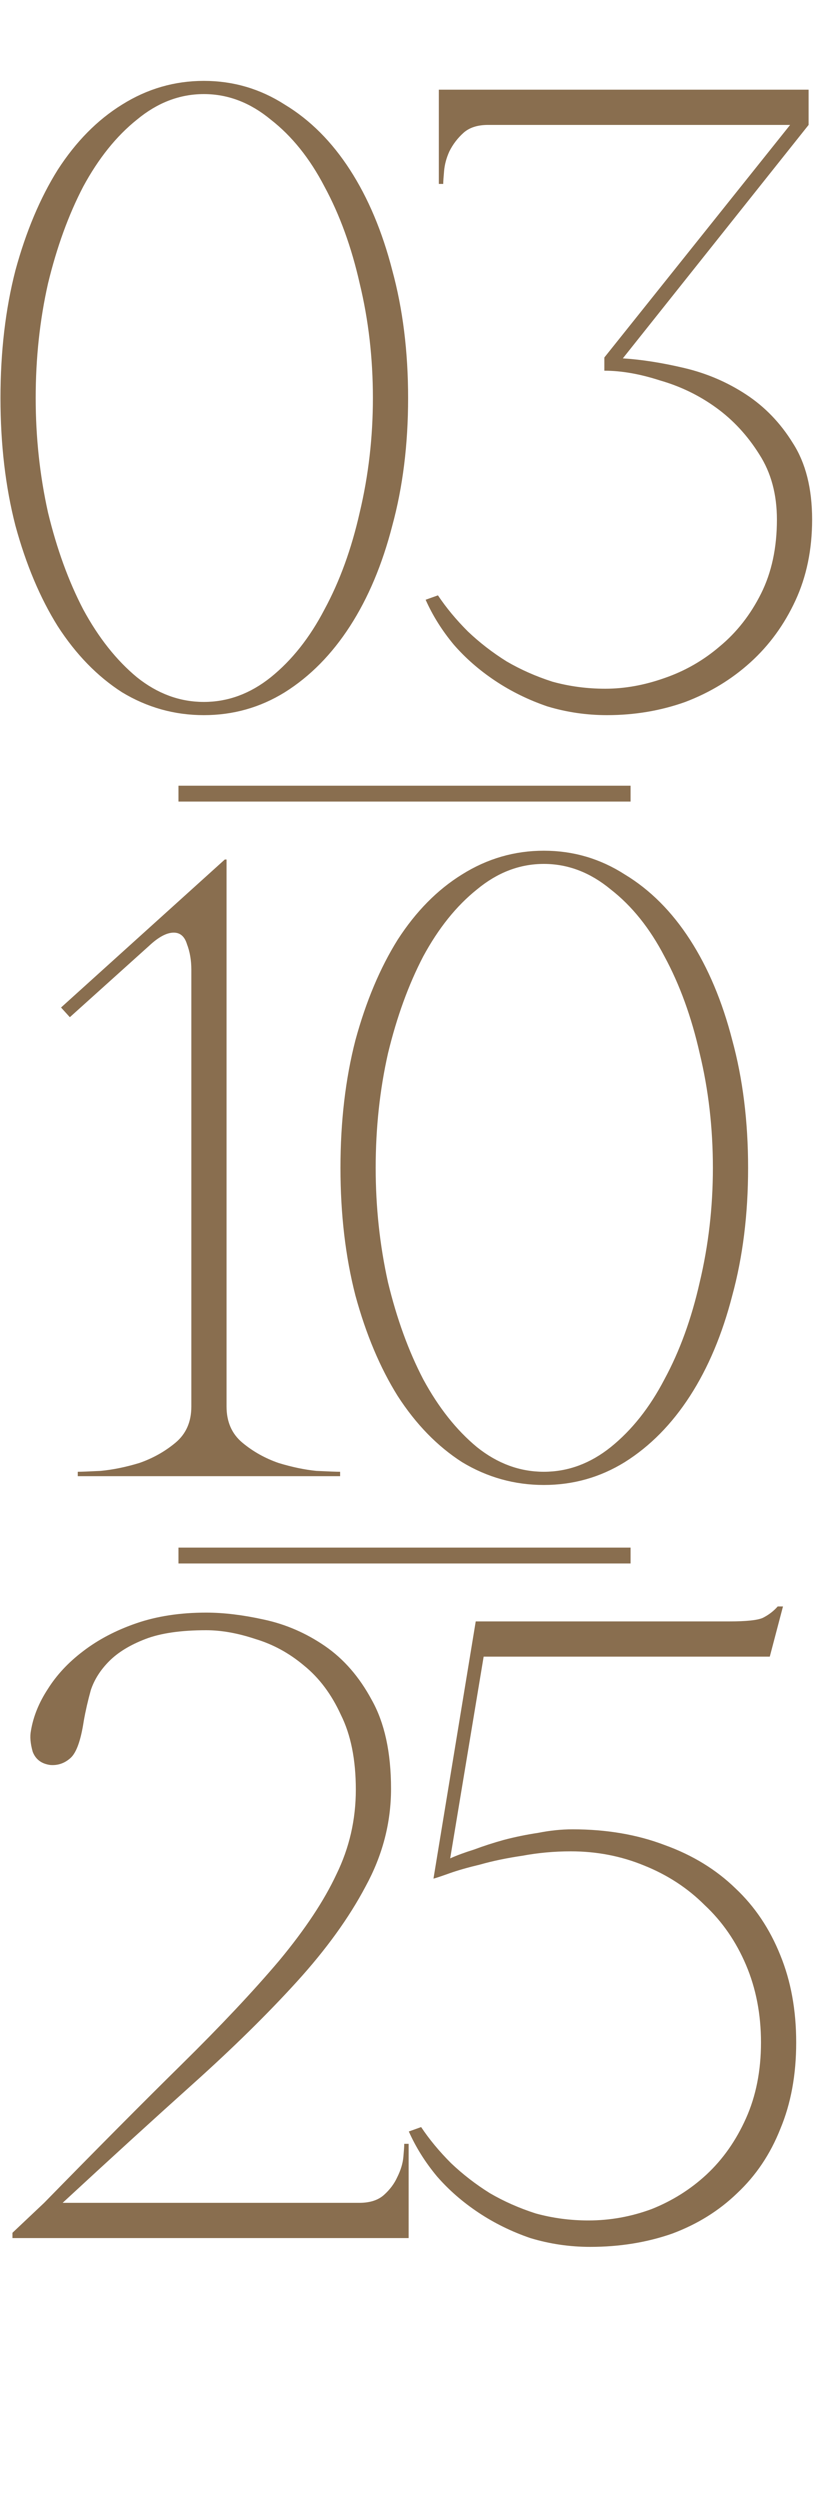
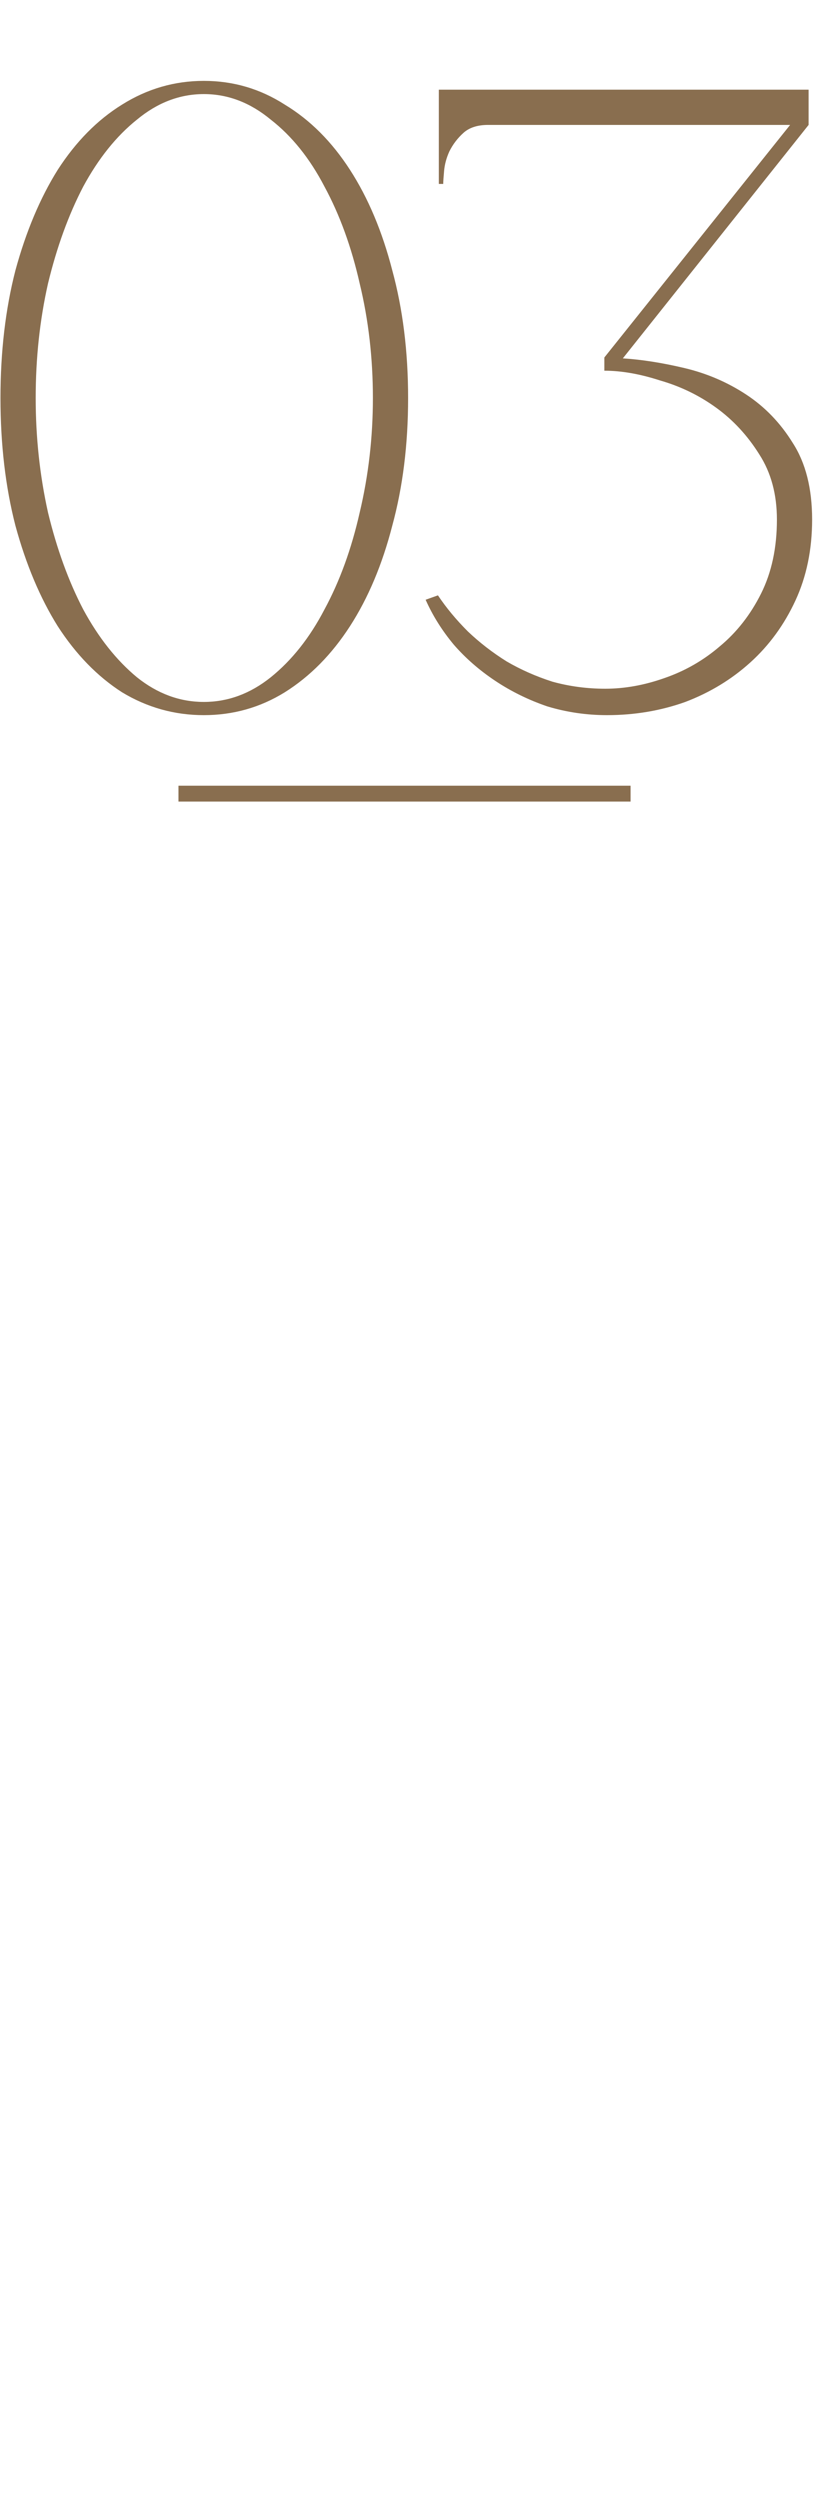
<svg xmlns="http://www.w3.org/2000/svg" width="205" height="630" viewBox="0 0 205 630" fill="none">
  <path d="M51.402 20.38C58.802 20.38 65.61 22.378 71.826 26.374C78.19 30.222 83.666 35.698 88.254 42.802C92.842 49.906 96.394 58.342 98.91 68.11C101.574 77.878 102.906 88.608 102.906 100.3C102.906 111.992 101.574 122.722 98.91 132.49C96.394 142.258 92.842 150.694 88.254 157.798C83.666 164.902 78.19 170.452 71.826 174.448C65.61 178.296 58.802 180.22 51.402 180.22C44.002 180.22 37.12 178.296 30.756 174.448C24.54 170.452 19.138 164.902 14.55 157.798C10.11 150.694 6.558 142.258 3.894 132.49C1.378 122.722 0.12 111.992 0.12 100.3C0.12 88.608 1.378 77.878 3.894 68.11C6.558 58.342 10.11 49.906 14.55 42.802C19.138 35.698 24.54 30.222 30.756 26.374C37.12 22.378 44.002 20.38 51.402 20.38ZM51.402 176.89C57.47 176.89 63.094 174.818 68.274 170.674C73.602 166.382 78.116 160.684 81.816 153.58C85.664 146.476 88.624 138.336 90.696 129.16C92.916 119.836 94.026 110.216 94.026 100.3C94.026 90.236 92.916 80.616 90.696 71.44C88.624 62.264 85.664 54.124 81.816 47.02C78.116 39.916 73.602 34.292 68.274 30.148C63.094 25.856 57.47 23.71 51.402 23.71C45.334 23.71 39.71 25.856 34.53 30.148C29.35 34.292 24.836 39.916 20.988 47.02C17.288 54.124 14.328 62.264 12.108 71.44C10.036 80.616 9 90.236 9 100.3C9 110.216 10.036 119.836 12.108 129.16C14.328 138.336 17.288 146.476 20.988 153.58C24.836 160.684 29.35 166.382 34.53 170.674C39.71 174.818 45.334 176.89 51.402 176.89ZM152.61 173.56C157.494 173.56 162.452 172.672 167.484 170.896C172.664 169.12 177.326 166.456 181.47 162.904C185.762 159.352 189.24 154.912 191.904 149.584C194.568 144.256 195.9 138.04 195.9 130.936C195.9 124.572 194.42 119.096 191.46 114.508C188.5 109.772 184.874 105.85 180.582 102.742C176.29 99.634 171.554 97.34 166.374 95.86C161.342 94.232 156.68 93.418 152.388 93.418V90.088L199.23 31.48H123.084C120.42 31.48 118.348 32.146 116.868 33.478C115.388 34.81 114.204 36.364 113.316 38.14C112.576 39.768 112.132 41.396 111.984 43.024C111.836 44.652 111.762 45.762 111.762 46.354H110.652V22.6H203.892V31.48L157.05 90.31C161.786 90.606 166.966 91.42 172.59 92.752C178.214 94.084 183.394 96.304 188.13 99.412C192.866 102.52 196.788 106.59 199.896 111.622C203.152 116.654 204.78 123.092 204.78 130.936C204.78 138.484 203.374 145.292 200.562 151.36C197.75 157.428 193.976 162.608 189.24 166.9C184.504 171.192 179.028 174.522 172.812 176.89C166.596 179.11 160.01 180.22 153.054 180.22C147.874 180.22 142.842 179.48 137.958 178C133.222 176.372 128.856 174.226 124.86 171.562C120.864 168.898 117.386 165.864 114.426 162.46C111.466 158.908 109.098 155.134 107.322 151.138L110.43 150.028C112.502 153.136 115.018 156.17 117.978 159.13C120.938 161.942 124.194 164.458 127.746 166.678C131.298 168.75 135.146 170.452 139.29 171.784C143.582 172.968 148.022 173.56 152.61 173.56Z" fill="#896E4F" />
-   <path d="M57.126 216.6V354.462C57.126 358.31 58.458 361.344 61.122 363.564C63.786 365.784 66.82 367.486 70.224 368.67C73.628 369.706 76.81 370.372 79.77 370.668C82.878 370.816 84.876 370.89 85.764 370.89V372H19.608V370.89C20.496 370.89 22.42 370.816 25.38 370.668C28.488 370.372 31.744 369.706 35.148 368.67C38.552 367.486 41.586 365.784 44.25 363.564C46.914 361.344 48.246 358.31 48.246 354.462V244.35C48.246 241.982 47.876 239.836 47.136 237.912C46.544 235.988 45.434 235.026 43.806 235.026C42.03 235.026 39.958 236.136 37.59 238.356L17.61 256.338L15.39 253.896L56.682 216.6H57.126ZM137.131 214.38C144.531 214.38 151.339 216.378 157.555 220.374C163.919 224.222 169.395 229.698 173.983 236.802C178.571 243.906 182.123 252.342 184.639 262.11C187.303 271.878 188.635 282.608 188.635 294.3C188.635 305.992 187.303 316.722 184.639 326.49C182.123 336.258 178.571 344.694 173.983 351.798C169.395 358.902 163.919 364.452 157.555 368.448C151.339 372.296 144.531 374.22 137.131 374.22C129.731 374.22 122.849 372.296 116.485 368.448C110.269 364.452 104.867 358.902 100.279 351.798C95.839 344.694 92.287 336.258 89.623 326.49C87.107 316.722 85.849 305.992 85.849 294.3C85.849 282.608 87.107 271.878 89.623 262.11C92.287 252.342 95.839 243.906 100.279 236.802C104.867 229.698 110.269 224.222 116.485 220.374C122.849 216.378 129.731 214.38 137.131 214.38ZM137.131 370.89C143.199 370.89 148.823 368.818 154.003 364.674C159.331 360.382 163.845 354.684 167.545 347.58C171.393 340.476 174.353 332.336 176.425 323.16C178.645 313.836 179.755 304.216 179.755 294.3C179.755 284.236 178.645 274.616 176.425 265.44C174.353 256.264 171.393 248.124 167.545 241.02C163.845 233.916 159.331 228.292 154.003 224.148C148.823 219.856 143.199 217.71 137.131 217.71C131.063 217.71 125.439 219.856 120.259 224.148C115.079 228.292 110.565 233.916 106.717 241.02C103.017 248.124 100.057 256.264 97.837 265.44C95.765 274.616 94.729 284.236 94.729 294.3C94.729 304.216 95.765 313.836 97.837 323.16C100.057 332.336 103.017 340.476 106.717 347.58C110.565 354.684 115.079 360.382 120.259 364.674C125.439 368.818 131.063 370.89 137.131 370.89Z" fill="#896E4F" />
-   <path d="M51.981 410.82C45.617 410.82 40.511 411.56 36.663 413.04C32.815 414.52 29.781 416.37 27.561 418.59C25.341 420.81 23.787 423.252 22.899 425.916C22.159 428.58 21.567 431.17 21.123 433.686C20.383 438.57 19.273 441.678 17.793 443.01C16.313 444.342 14.611 444.934 12.687 444.786C10.467 444.49 8.987 443.38 8.247 441.456C7.655 439.384 7.507 437.608 7.803 436.128C8.395 432.576 9.801 429.098 12.021 425.694C14.241 422.142 17.201 418.96 20.901 416.148C24.749 413.188 29.263 410.82 34.443 409.044C39.623 407.268 45.469 406.38 51.981 406.38C56.421 406.38 61.305 406.972 66.633 408.156C72.109 409.34 77.215 411.56 81.951 414.816C86.687 418.072 90.609 422.586 93.717 428.358C96.973 434.13 98.601 441.604 98.601 450.78C98.601 459.364 96.455 467.578 92.163 475.422C88.019 483.266 82.247 491.258 74.847 499.398C67.447 507.538 58.715 516.122 48.651 525.15C38.587 534.178 27.635 544.168 15.795 555.12H90.609C93.273 555.12 95.345 554.454 96.825 553.122C98.305 551.79 99.415 550.31 100.155 548.682C101.043 546.906 101.561 545.204 101.709 543.576C101.857 541.948 101.931 540.838 101.931 540.246H103.041V564H3.141V562.668L11.133 555.12C24.453 541.504 35.997 529.886 45.765 520.266C55.681 510.498 63.895 501.766 70.407 494.07C76.919 486.226 81.729 478.974 84.837 472.314C88.093 465.654 89.721 458.55 89.721 451.002C89.721 443.454 88.463 437.164 85.947 432.132C83.579 426.952 80.471 422.808 76.623 419.7C72.923 416.592 68.853 414.372 64.413 413.04C59.973 411.56 55.829 410.82 51.981 410.82ZM200.764 514.716C200.764 522.856 199.432 530.108 196.768 536.472C194.252 542.836 190.626 548.238 185.89 552.678C181.302 557.118 175.826 560.522 169.462 562.89C163.098 565.11 156.216 566.22 148.816 566.22C143.636 566.22 138.604 565.48 133.72 564C128.984 562.372 124.618 560.226 120.622 557.562C116.626 554.898 113.148 551.864 110.188 548.46C107.228 544.908 104.86 541.134 103.084 537.138L106.192 536.028C108.264 539.136 110.78 542.17 113.74 545.13C116.7 547.942 119.956 550.458 123.508 552.678C127.06 554.75 130.908 556.452 135.052 557.784C139.344 558.968 143.784 559.56 148.372 559.56C153.848 559.56 159.176 558.598 164.356 556.674C169.536 554.602 174.124 551.716 178.12 548.016C182.264 544.168 185.594 539.432 188.11 533.808C190.626 528.184 191.884 521.82 191.884 514.716C191.884 507.612 190.626 501.1 188.11 495.18C185.594 489.26 182.116 484.228 177.676 480.084C173.384 475.792 168.278 472.462 162.358 470.094C156.586 467.726 150.444 466.542 143.932 466.542C139.788 466.542 135.718 466.912 131.722 467.652C127.726 468.244 124.174 468.984 121.066 469.872C117.958 470.612 115.368 471.352 113.296 472.092C111.224 472.832 109.892 473.276 109.3 473.424L119.956 408.6H183.892C188.184 408.6 190.996 408.304 192.328 407.712C193.808 406.972 195.066 406.01 196.102 404.826H197.434L194.104 417.48H121.954L113.518 468.318C115.146 467.578 117.144 466.838 119.512 466.098C121.88 465.21 124.396 464.396 127.06 463.656C129.872 462.916 132.758 462.324 135.718 461.88C138.678 461.288 141.564 460.992 144.376 460.992C152.96 460.992 160.73 462.324 167.686 464.988C174.642 467.504 180.562 471.13 185.446 475.866C190.33 480.454 194.104 486.078 196.768 492.738C199.432 499.25 200.764 506.576 200.764 514.716Z" fill="#896E4F" />
  <path d="M45 200H159" stroke="#896E4F" stroke-width="4" />
-   <path d="M45 392H159" stroke="#896E4F" stroke-width="4" />
</svg>